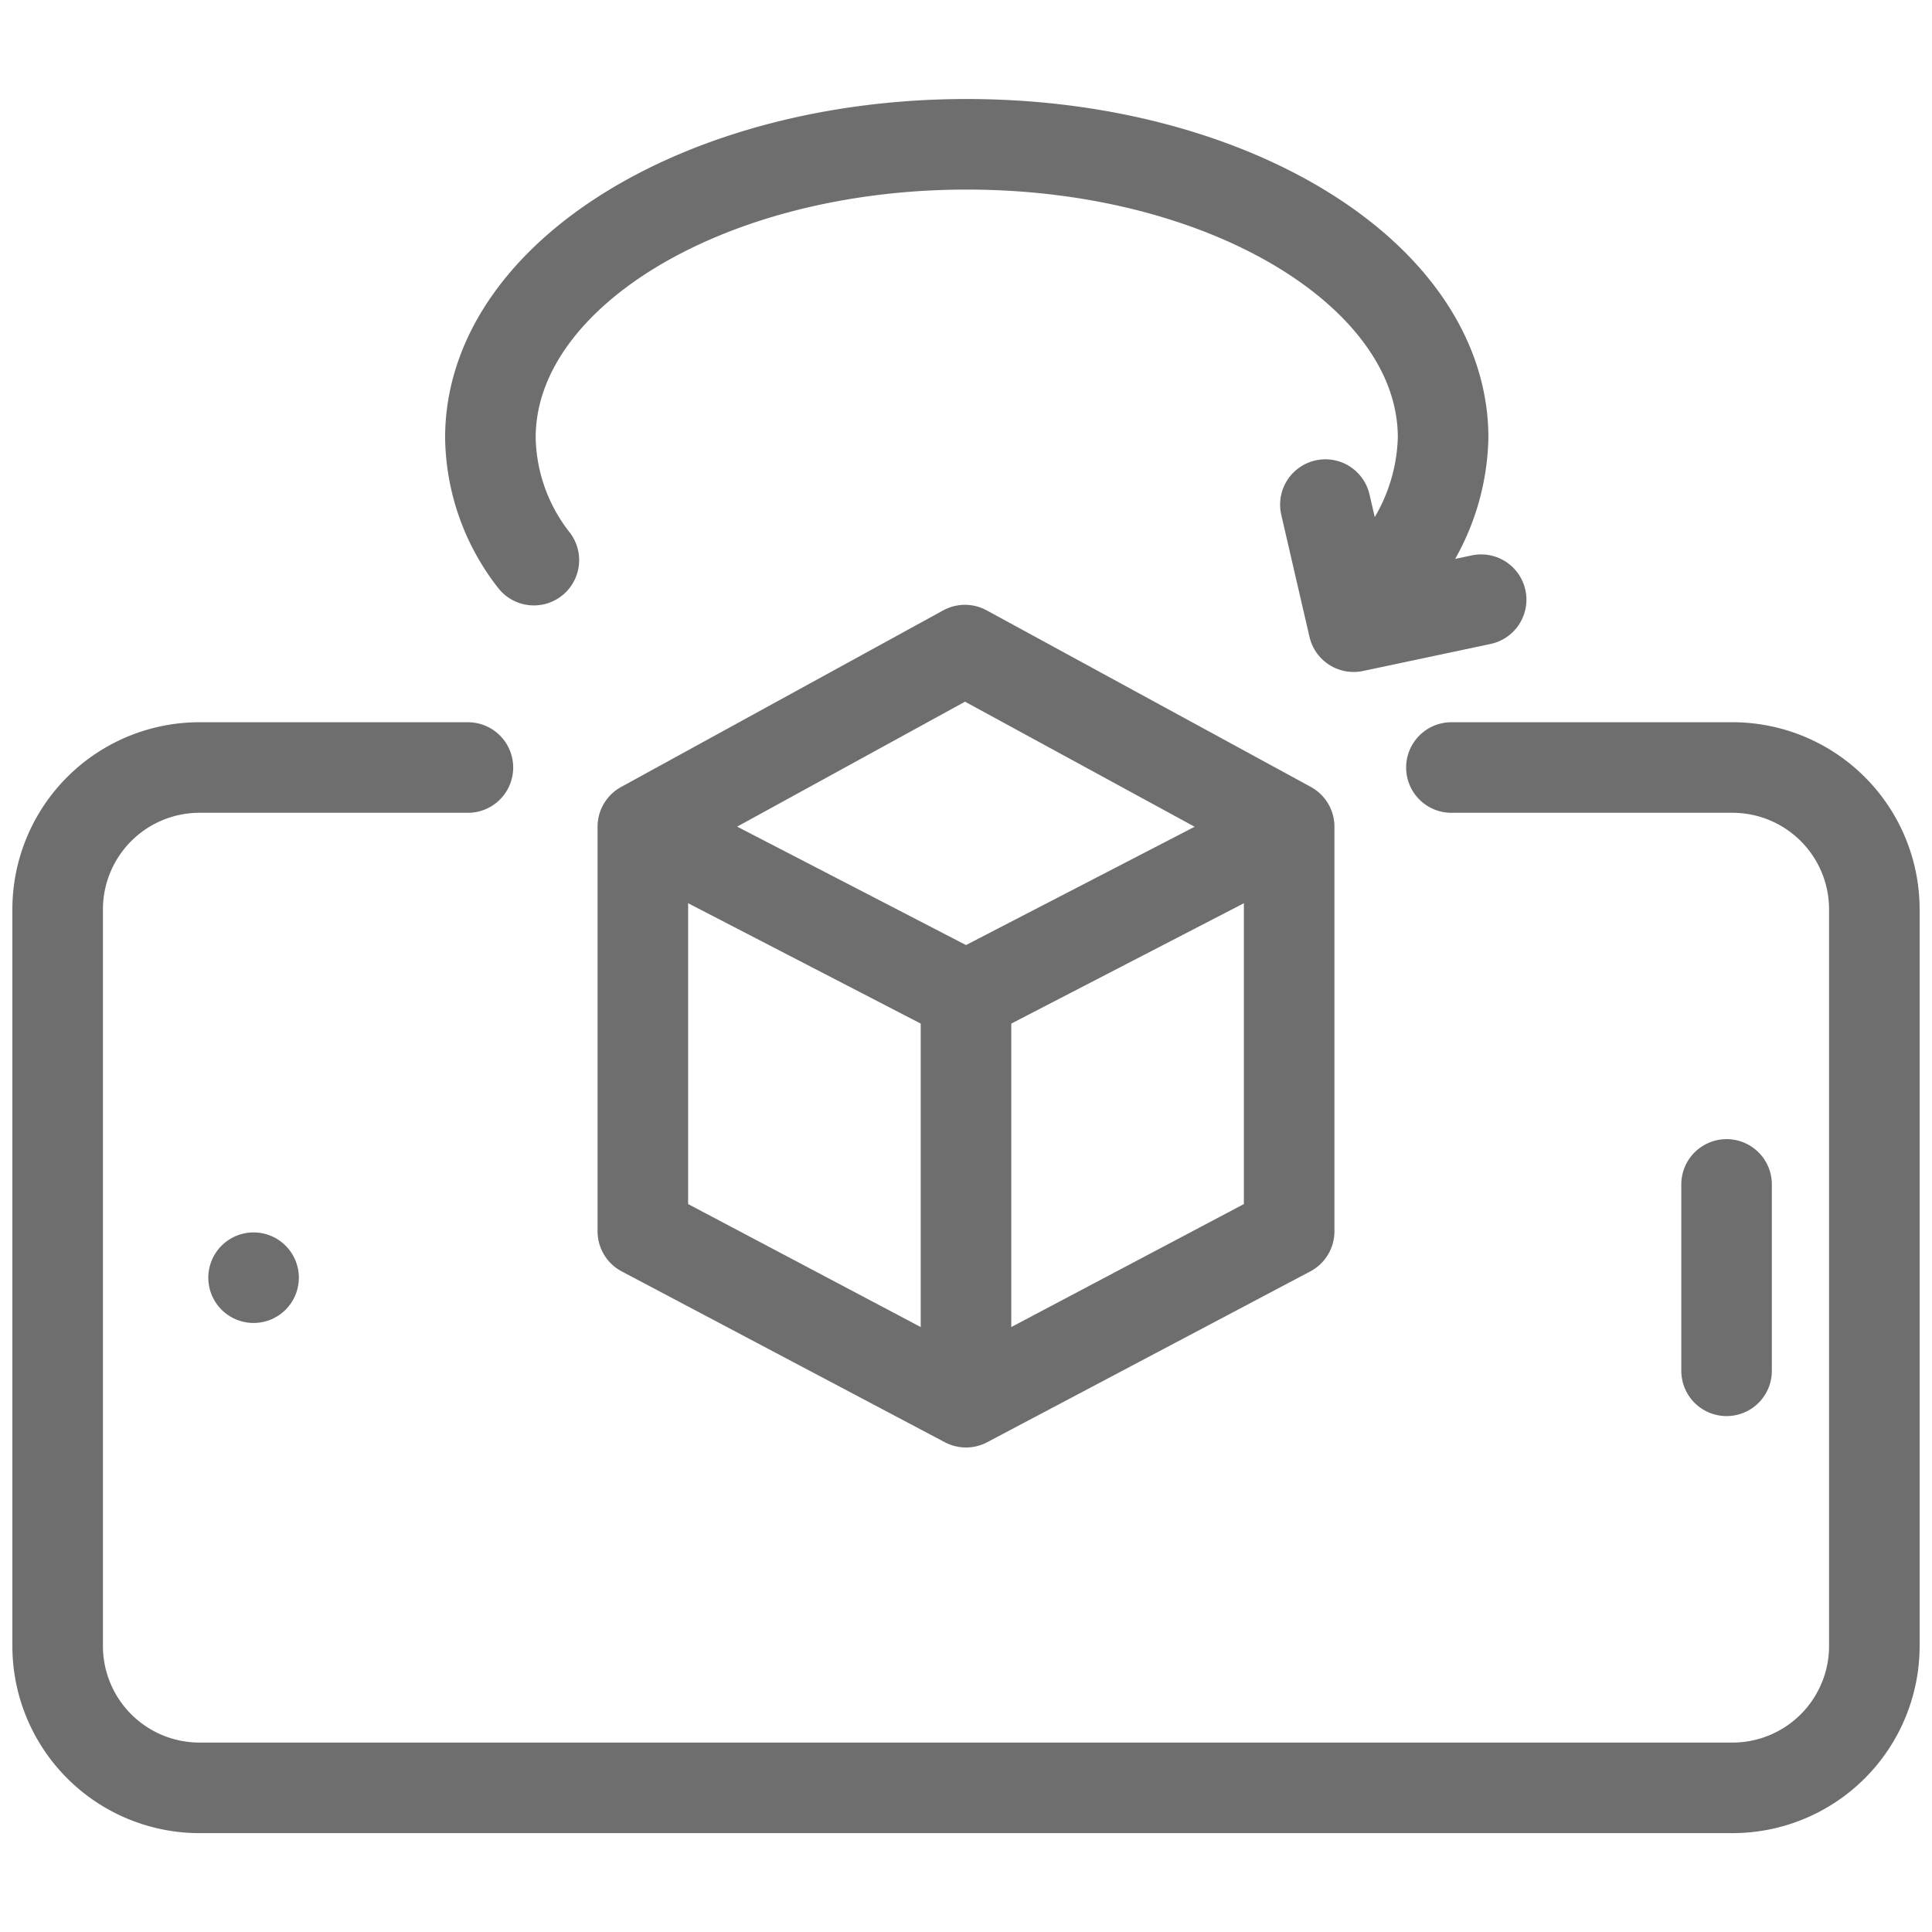
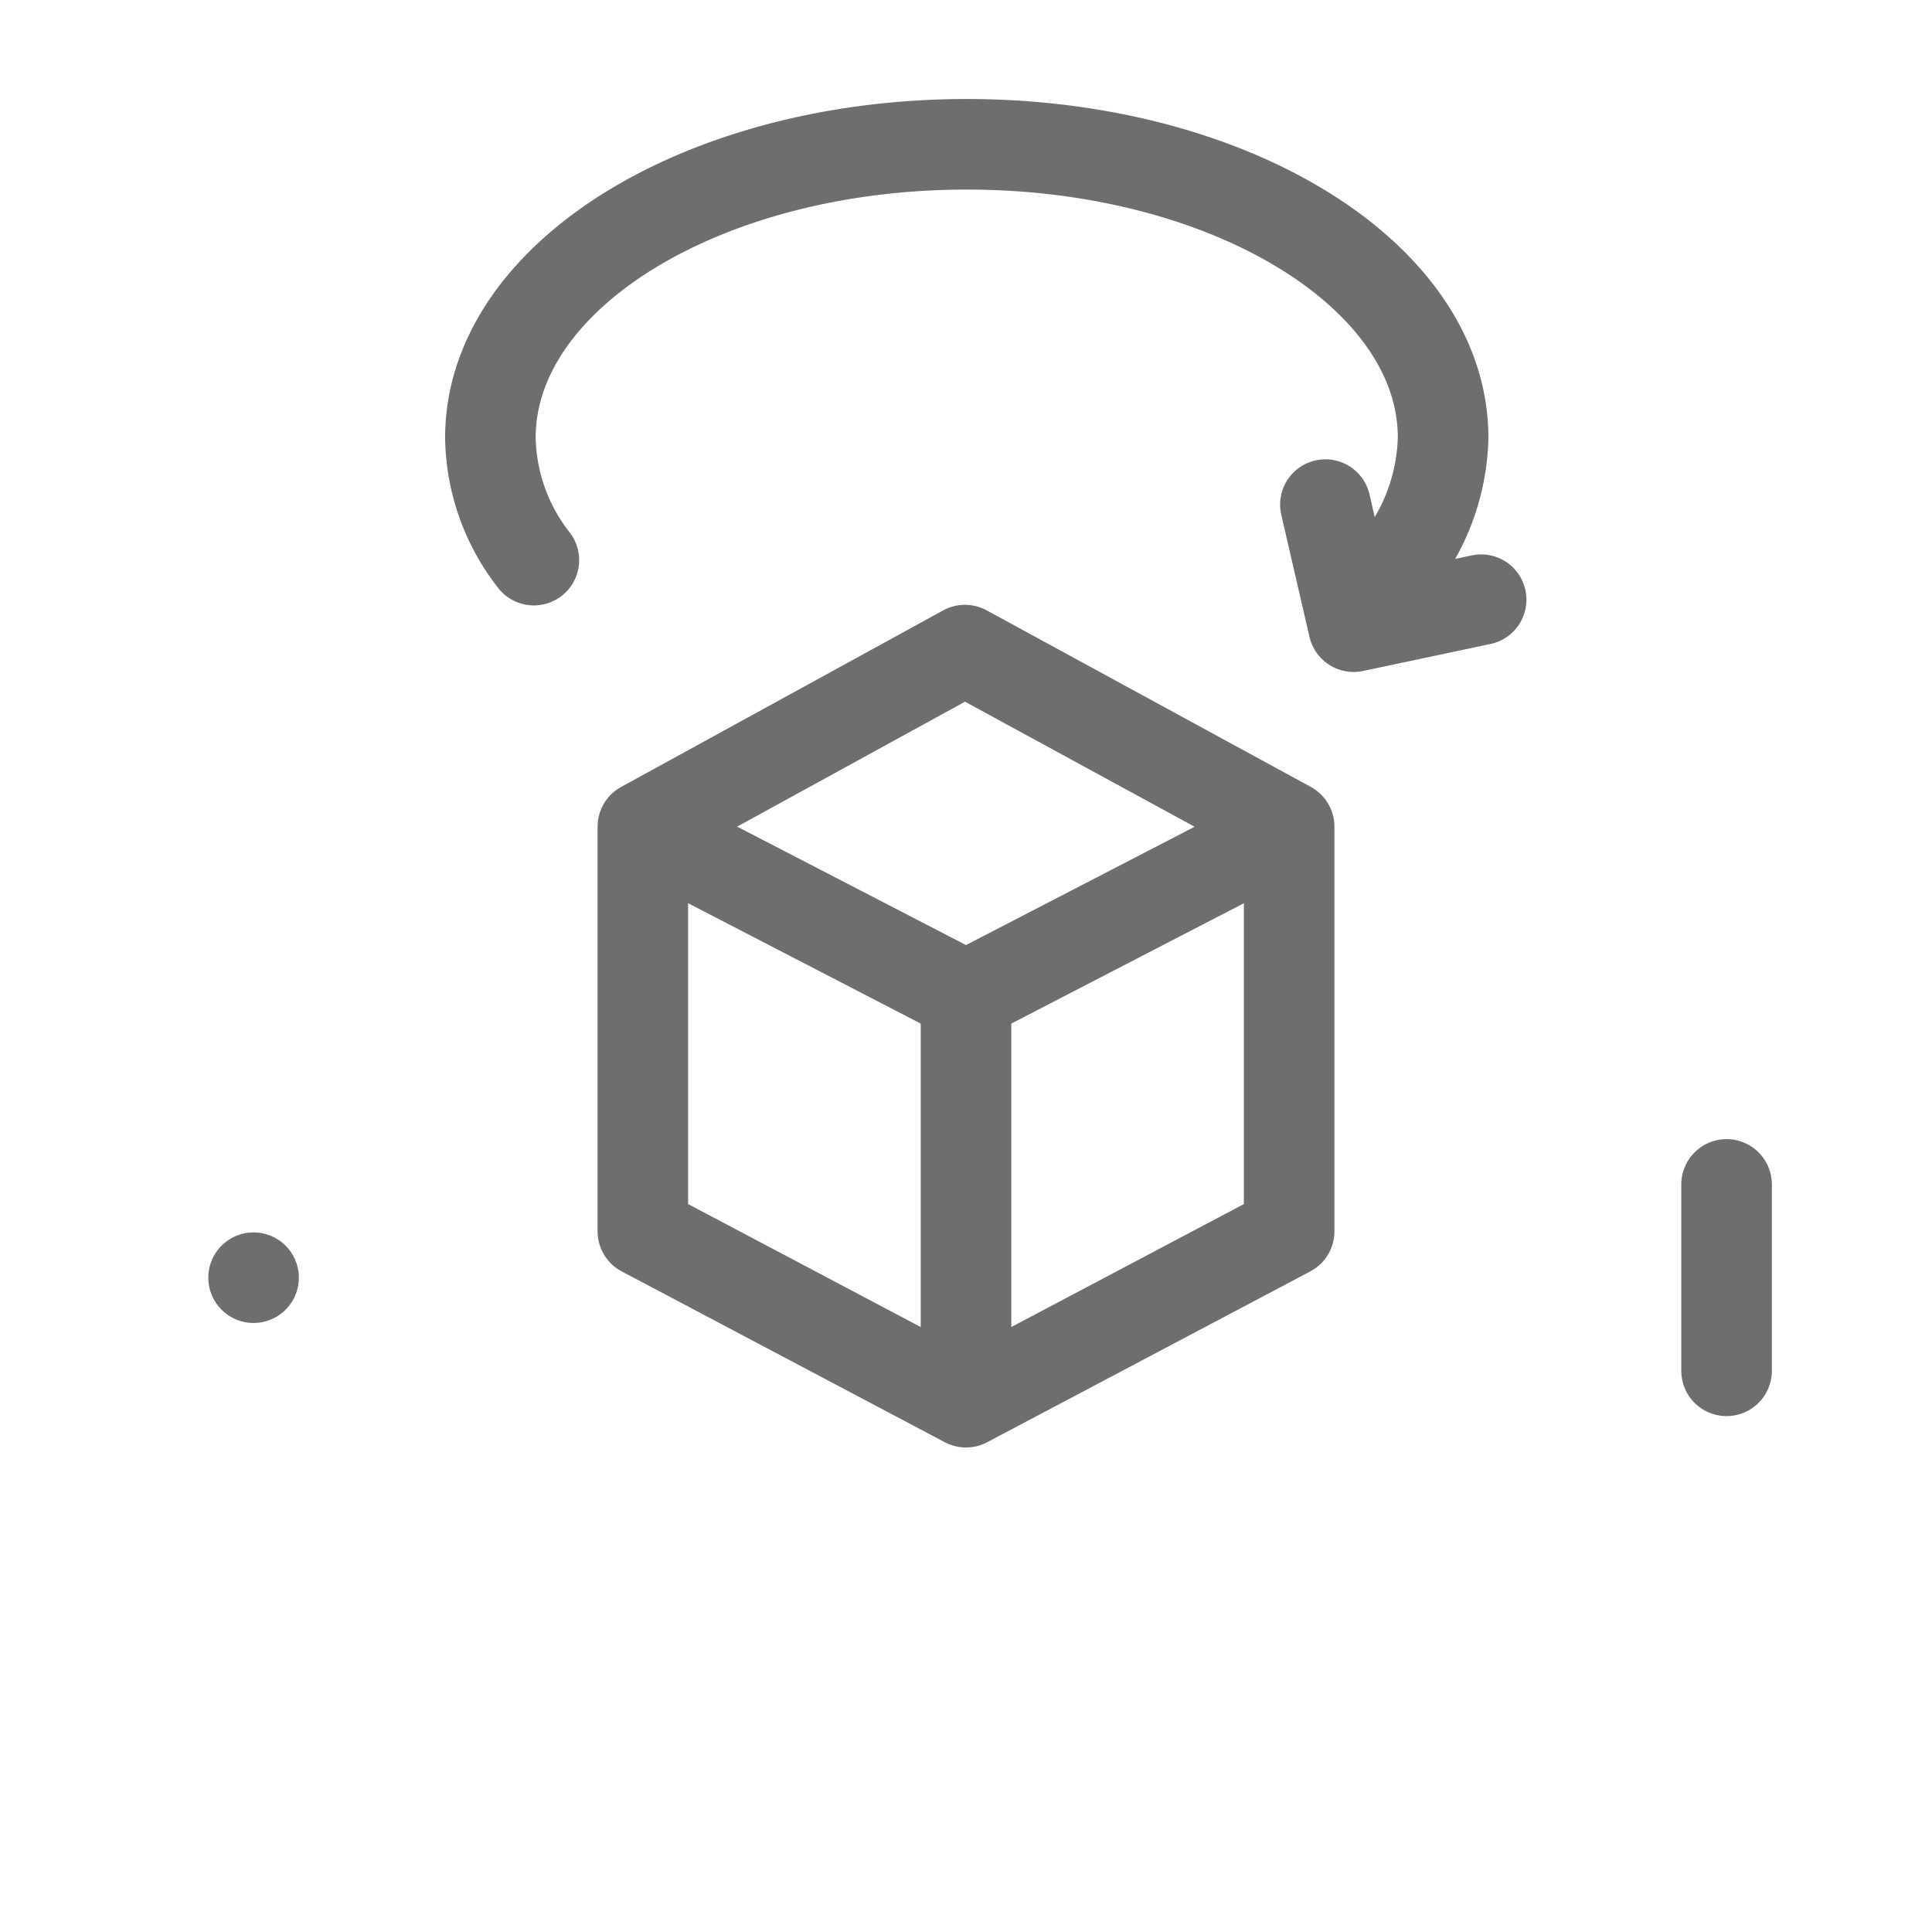
<svg xmlns="http://www.w3.org/2000/svg" id="Layer_1" data-name="Layer 1" viewBox="0 0 128 128">
  <defs>
    <style>.cls-1{fill:none;stroke:#6e6e6e;stroke-linecap:round;stroke-linejoin:round;stroke-width:6px;}</style>
  </defs>
-   <path class="cls-1" d="M96.16,50.85h18.63a9.4,9.4,0,0,1,9.39,9.39v48.82a9.4,9.4,0,0,1-9.39,9.39H13.21a9.4,9.4,0,0,1-9.39-9.39V60.24a9.4,9.4,0,0,1,9.39-9.39H31" />
  <line class="cls-1" x1="114.39" y1="78.47" x2="114.39" y2="90.82" />
  <line class="cls-1" x1="16.8" y1="84.65" x2="16.8" y2="84.65" />
  <polygon class="cls-1" points="85.41 81.58 85.41 54.77 63.93 43.07 42.59 54.77 42.59 81.58 64 92.9 85.41 81.58" />
  <polyline class="cls-1" points="43.94 55.61 64 65.99 84.06 55.61" />
  <line class="cls-1" x1="64" y1="65.99" x2="64" y2="91.31" />
  <path class="cls-1" d="M35.37,37.11A13.46,13.46,0,0,1,32.49,29c0-10.74,14.13-19.44,31.56-19.44S95.61,18.25,95.61,29a14,14,0,0,1-3.8,9.25" />
  <polyline class="cls-1" points="98.13 39.73 89.68 41.52 87.81 33.43" />
</svg>